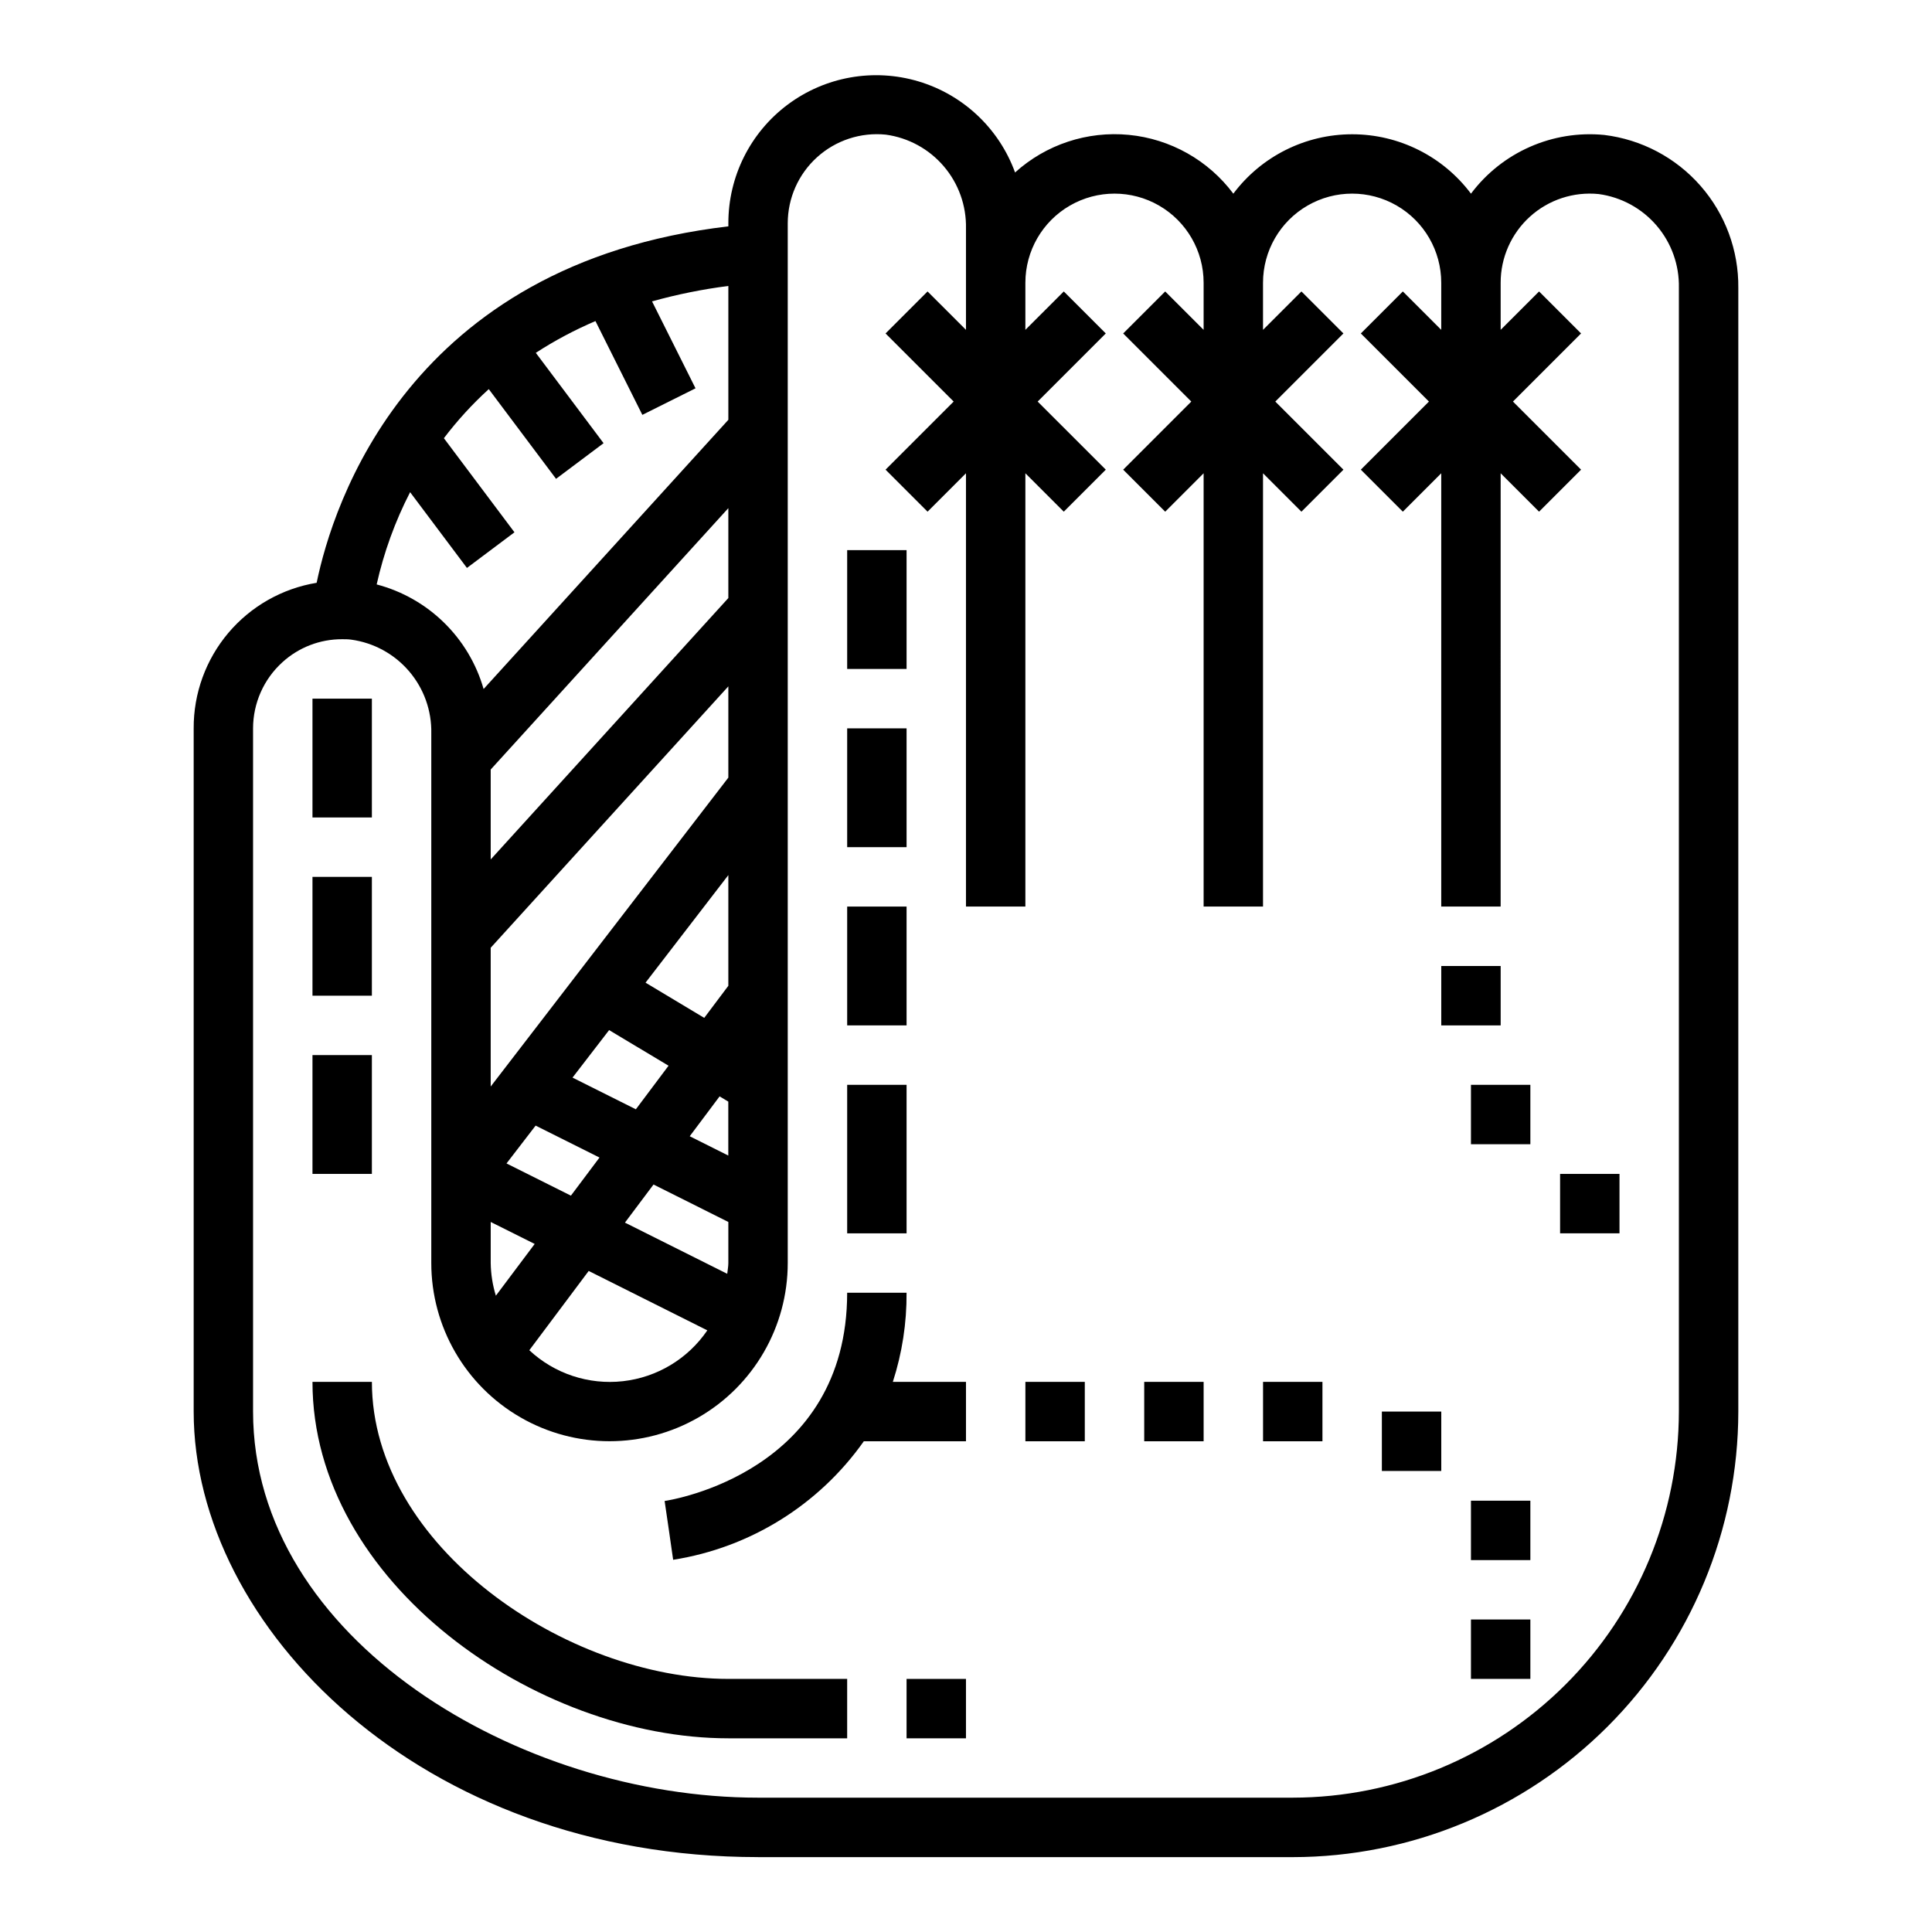
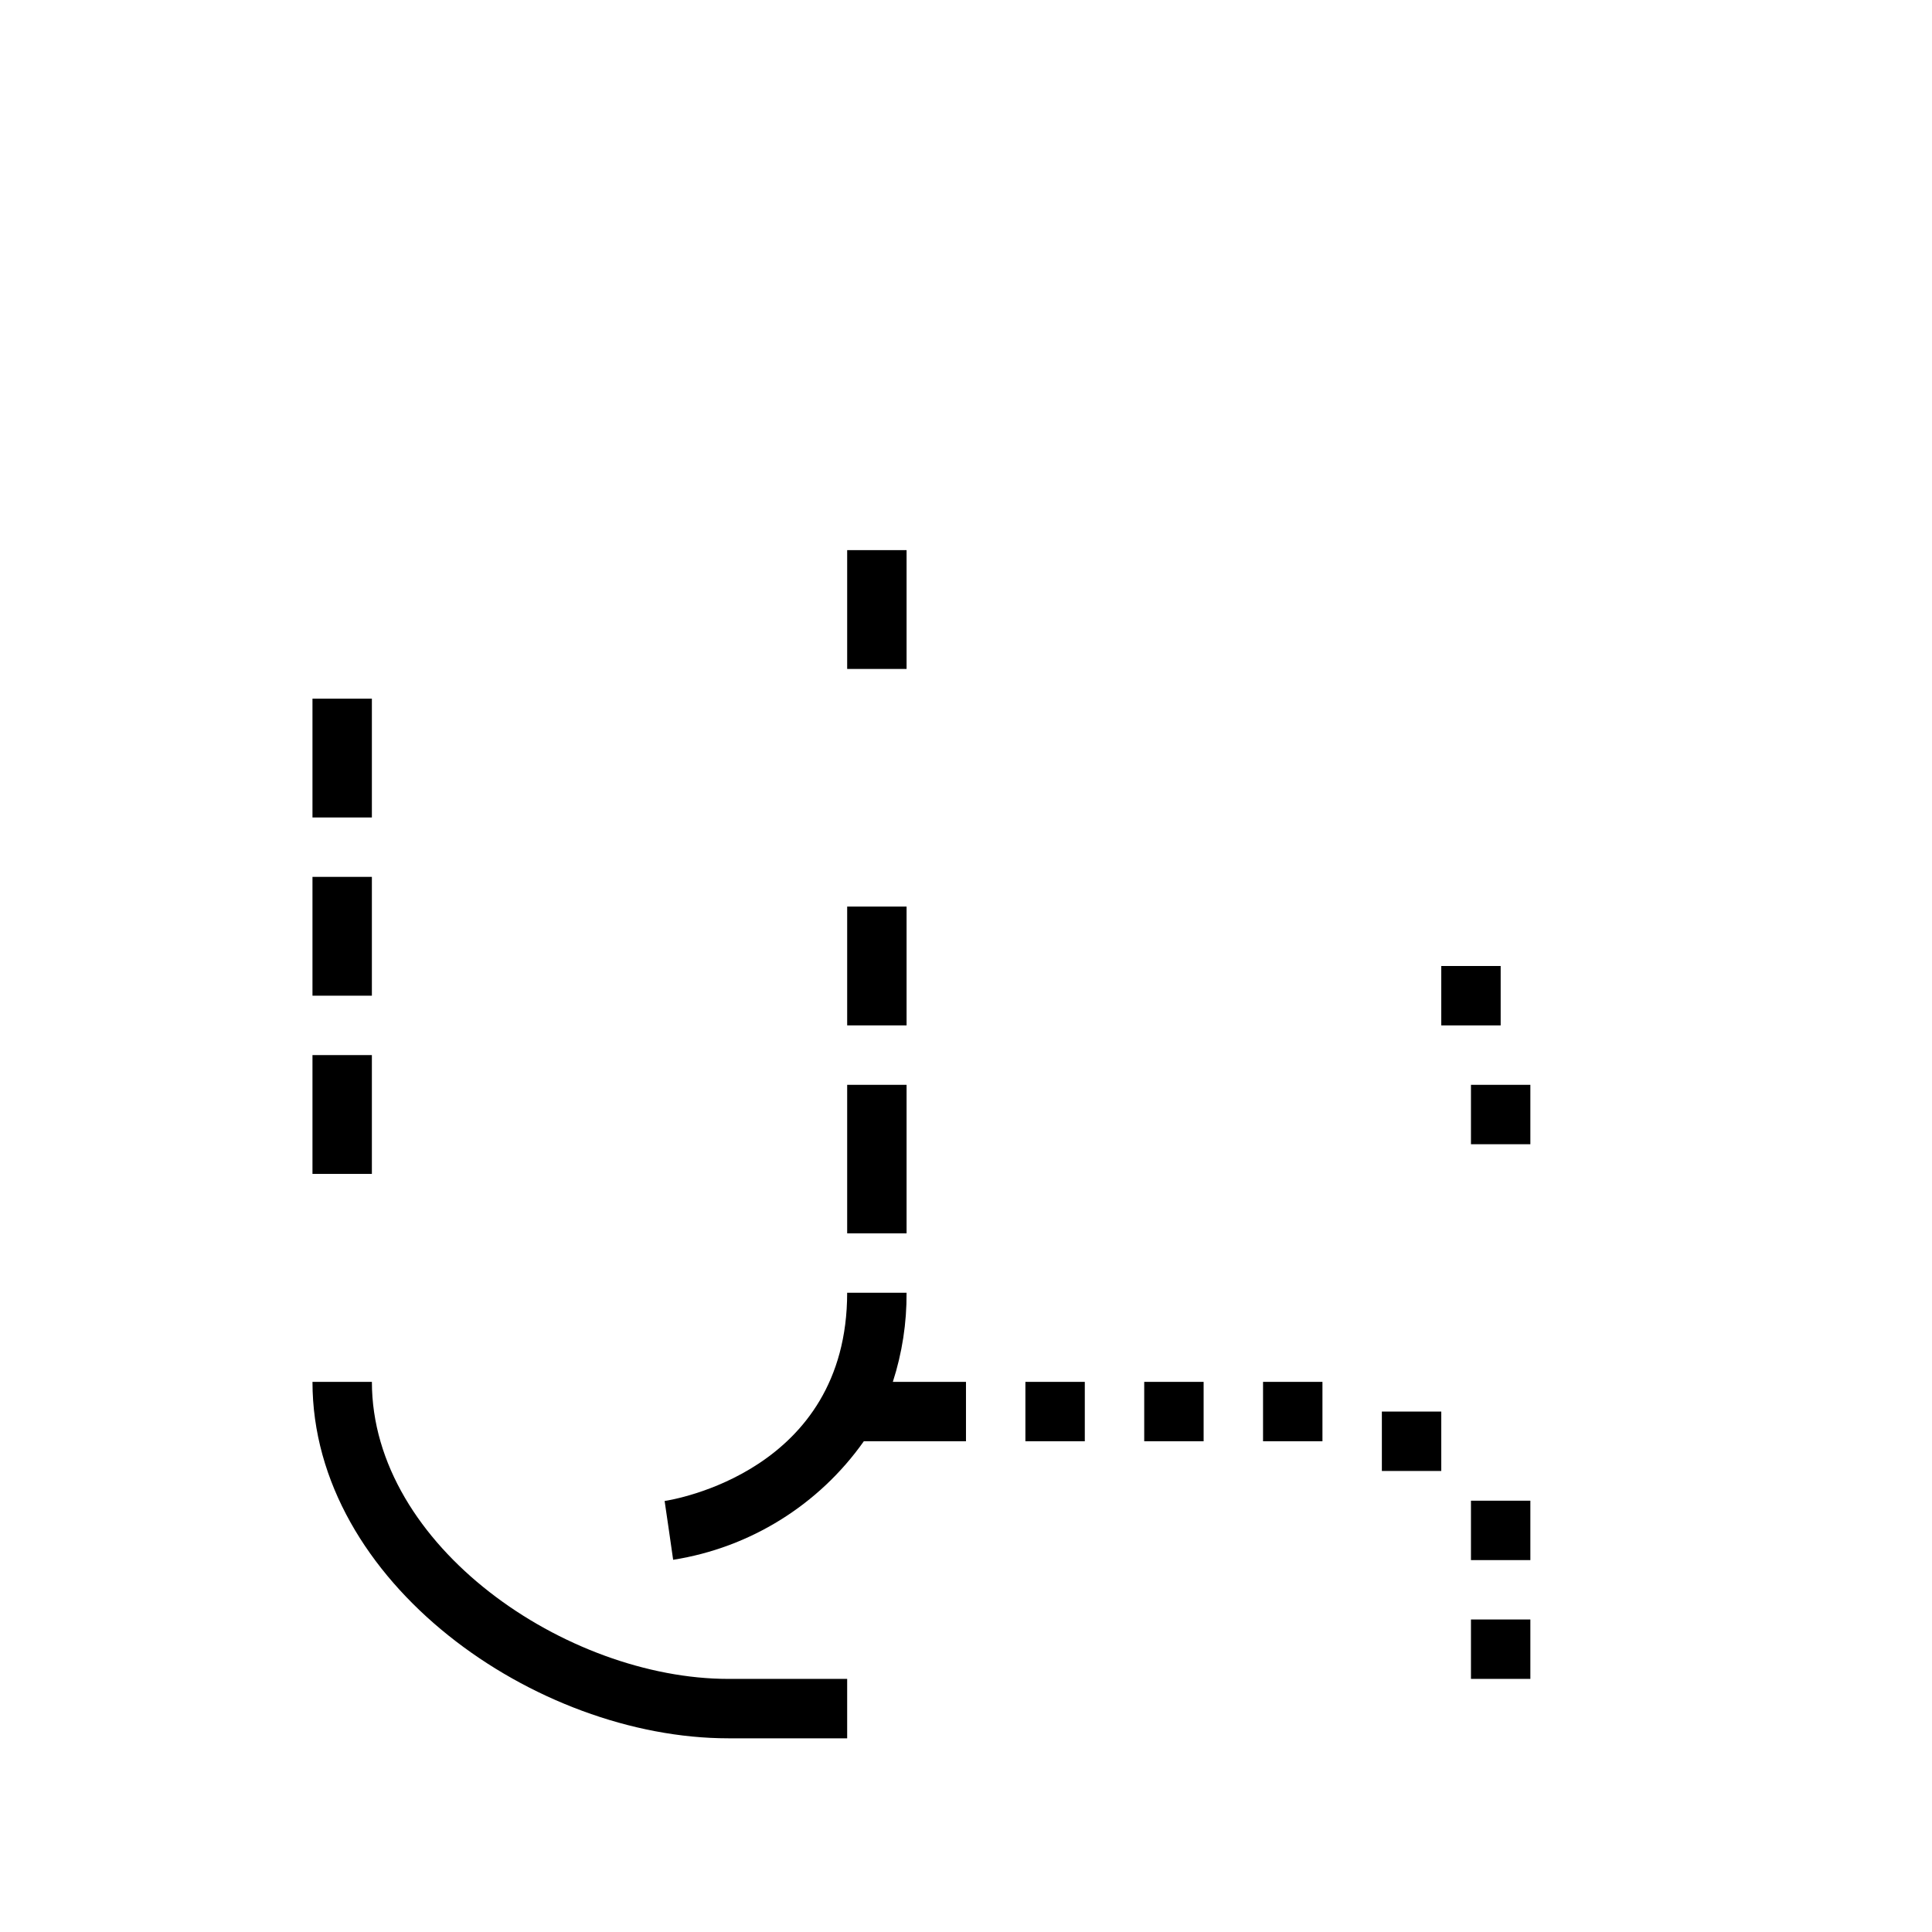
<svg xmlns="http://www.w3.org/2000/svg" fill="#000000" width="800px" height="800px" version="1.1" viewBox="144 144 512 512">
  <g>
-     <path d="m344.89 636.16h141.7c31.309-0.035 61.32-12.488 83.457-34.625 22.137-22.137 34.59-52.148 34.625-83.457v-297.78c0.102-9.945-3.465-19.578-10.02-27.055-6.555-7.481-15.637-12.277-25.508-13.48-13.684-1.336-27.074 4.562-35.32 15.562-7.434-9.91-19.102-15.742-31.488-15.742-12.391 0-24.055 5.832-31.488 15.742-6.625-8.855-16.672-14.512-27.68-15.582-11.012-1.07-21.961 2.547-30.164 9.965-4.238-11.645-13.734-20.598-25.605-24.141-11.871-3.543-24.723-1.262-34.648 6.152s-15.758 19.09-15.727 31.48v0.789c-84.82 9.926-104.86 73.84-109.11 94.465l-0.004-0.004c-9.129 1.504-17.426 6.215-23.398 13.281-5.969 7.07-9.227 16.039-9.184 25.293v181.05c0 57.027 60.105 118.08 149.57 118.08zm-92.207-361.73 15.062 20.078 12.594-9.445-18.703-24.938c3.559-4.691 7.539-9.043 11.895-13.004l17.828 23.773 12.594-9.445-17.957-23.945 0.004-0.004c5.016-3.254 10.301-6.066 15.801-8.414l12.43 24.859 14.09-7.039-11.523-23.039c6.633-1.848 13.391-3.215 20.223-4.086v35.473l-64.859 71.344c-3.894-13.594-14.664-24.125-28.34-27.719 1.902-8.496 4.879-16.711 8.863-24.449zm50.191 176.33-7.578 10.098-17.066-8.535 7.715-10.027zm-7.148-21.184 9.699-12.594 15.742 9.445-8.66 11.547zm-10.027 44.082-10.289 13.715c-0.863-2.809-1.324-5.723-1.367-8.66v-10.879zm14.312 7.156 31.434 15.742v0.004c-5.137 7.539-13.309 12.461-22.375 13.473-9.066 1.012-18.121-1.984-24.793-8.207zm9.605-12.809 7.574-10.094 19.828 9.922v10.879c0 0.977-0.203 1.906-0.293 2.859zm17.168-22.891 7.918-10.562 2.305 1.387v14.297zm3.848-31.371-15.555-9.328 21.941-28.504v29.332zm-56.59 18.199v-36.777l62.977-69.273v24.184zm0-60.18v-23.828l62.977-69.273v23.828zm-62.977-34.746c0.008-6.652 2.812-12.996 7.731-17.477 4.336-3.973 10.008-6.164 15.887-6.141 0.789 0 1.574 0 2.363 0.109h-0.004c5.977 0.812 11.449 3.793 15.367 8.379 3.922 4.586 6.016 10.449 5.887 16.48v140.34c0 16.875 9.004 32.469 23.617 40.902 14.613 8.438 32.617 8.438 47.23 0 14.617-8.434 23.617-24.027 23.617-40.902v-275.52c0-6.676 2.82-13.043 7.773-17.52 4.949-4.481 11.562-6.656 18.203-5.988 5.981 0.812 11.449 3.793 15.367 8.379 3.922 4.582 6.016 10.449 5.891 16.48v26.875l-10.18-10.176-11.133 11.133 18.051 18.047-18.051 18.051 11.133 11.133 10.18-10.18v114.82h15.742v-114.82l10.18 10.18 11.133-11.133-18.055-18.051 18.051-18.051-11.129-11.129-10.18 10.176v-12.484c0-8.438 4.5-16.234 11.809-20.453 7.309-4.219 16.309-4.219 23.617 0 7.305 4.219 11.809 12.016 11.809 20.453v12.484l-10.18-10.176-11.133 11.133 18.051 18.047-18.051 18.051 11.133 11.133 10.18-10.18v114.82h15.742v-114.82l10.18 10.18 11.133-11.133-18.055-18.051 18.051-18.051-11.129-11.129-10.18 10.176v-12.484c0-8.438 4.5-16.234 11.809-20.453 7.305-4.219 16.309-4.219 23.617 0 7.305 4.219 11.805 12.016 11.805 20.453v12.484l-10.176-10.176-11.133 11.133 18.051 18.047-18.051 18.051 11.133 11.133 10.176-10.18v114.82h15.742l0.004-114.82 10.18 10.18 11.133-11.133-18.055-18.051 18.051-18.051-11.129-11.129-10.18 10.176v-12.484c-0.004-6.676 2.82-13.039 7.769-17.52 4.949-4.481 11.566-6.652 18.207-5.984 5.981 0.809 11.449 3.789 15.371 8.375 3.918 4.586 6.016 10.453 5.883 16.484v297.78c-0.031 27.133-10.82 53.145-30.008 72.328-19.184 19.188-45.195 29.977-72.328 30.008h-141.7c-63.301 0-133.82-42.027-133.82-102.34z" />
    <path d="m525.95 400h15.742v15.742h-15.742z" />
    <path d="m533.82 431.49h15.742v15.742h-15.742z" />
-     <path d="m557.44 455.1h15.742v15.742h-15.742z" />
    <path d="m447.23 510.21h15.742v15.742h-15.742z" />
    <path d="m415.74 510.21h15.742v15.742h-15.742z" />
    <path d="m478.72 510.21h15.742v15.742h-15.742z" />
    <path d="m510.21 518.08h15.742v15.742h-15.742z" />
    <path d="m533.82 541.7h15.742v15.742h-15.742z" />
    <path d="m533.82 573.18h15.742v15.742h-15.742z" />
    <path d="m368.51 289.79h15.742v31.488h-15.742z" />
-     <path d="m368.51 337.02h15.742v31.488h-15.742z" />
    <path d="m368.51 384.25h15.742v31.488h-15.742z" />
    <path d="m226.81 329.15h15.742v31.488h-15.742z" />
    <path d="m226.81 376.38h15.742v31.488h-15.742z" />
    <path d="m226.81 423.61h15.742v31.488h-15.742z" />
    <path d="m337.02 604.67h31.488v-15.746h-31.488c-42.793 0-94.465-35.109-94.465-78.719h-15.746c0 53.199 59.238 94.465 110.21 94.465z" />
-     <path d="m384.25 588.93h15.742v15.742h-15.742z" />
    <path d="m322.39 557.36c20.398-3.211 38.625-14.543 50.531-31.41h27.074v-15.742h-19.383c2.465-7.629 3.691-15.602 3.637-23.617h-15.742c0 47.438-46.398 54.891-48.375 55.184l1.141 7.793z" />
    <path d="m368.51 431.49h15.742v39.359h-15.742z" />
  </g>
</svg>